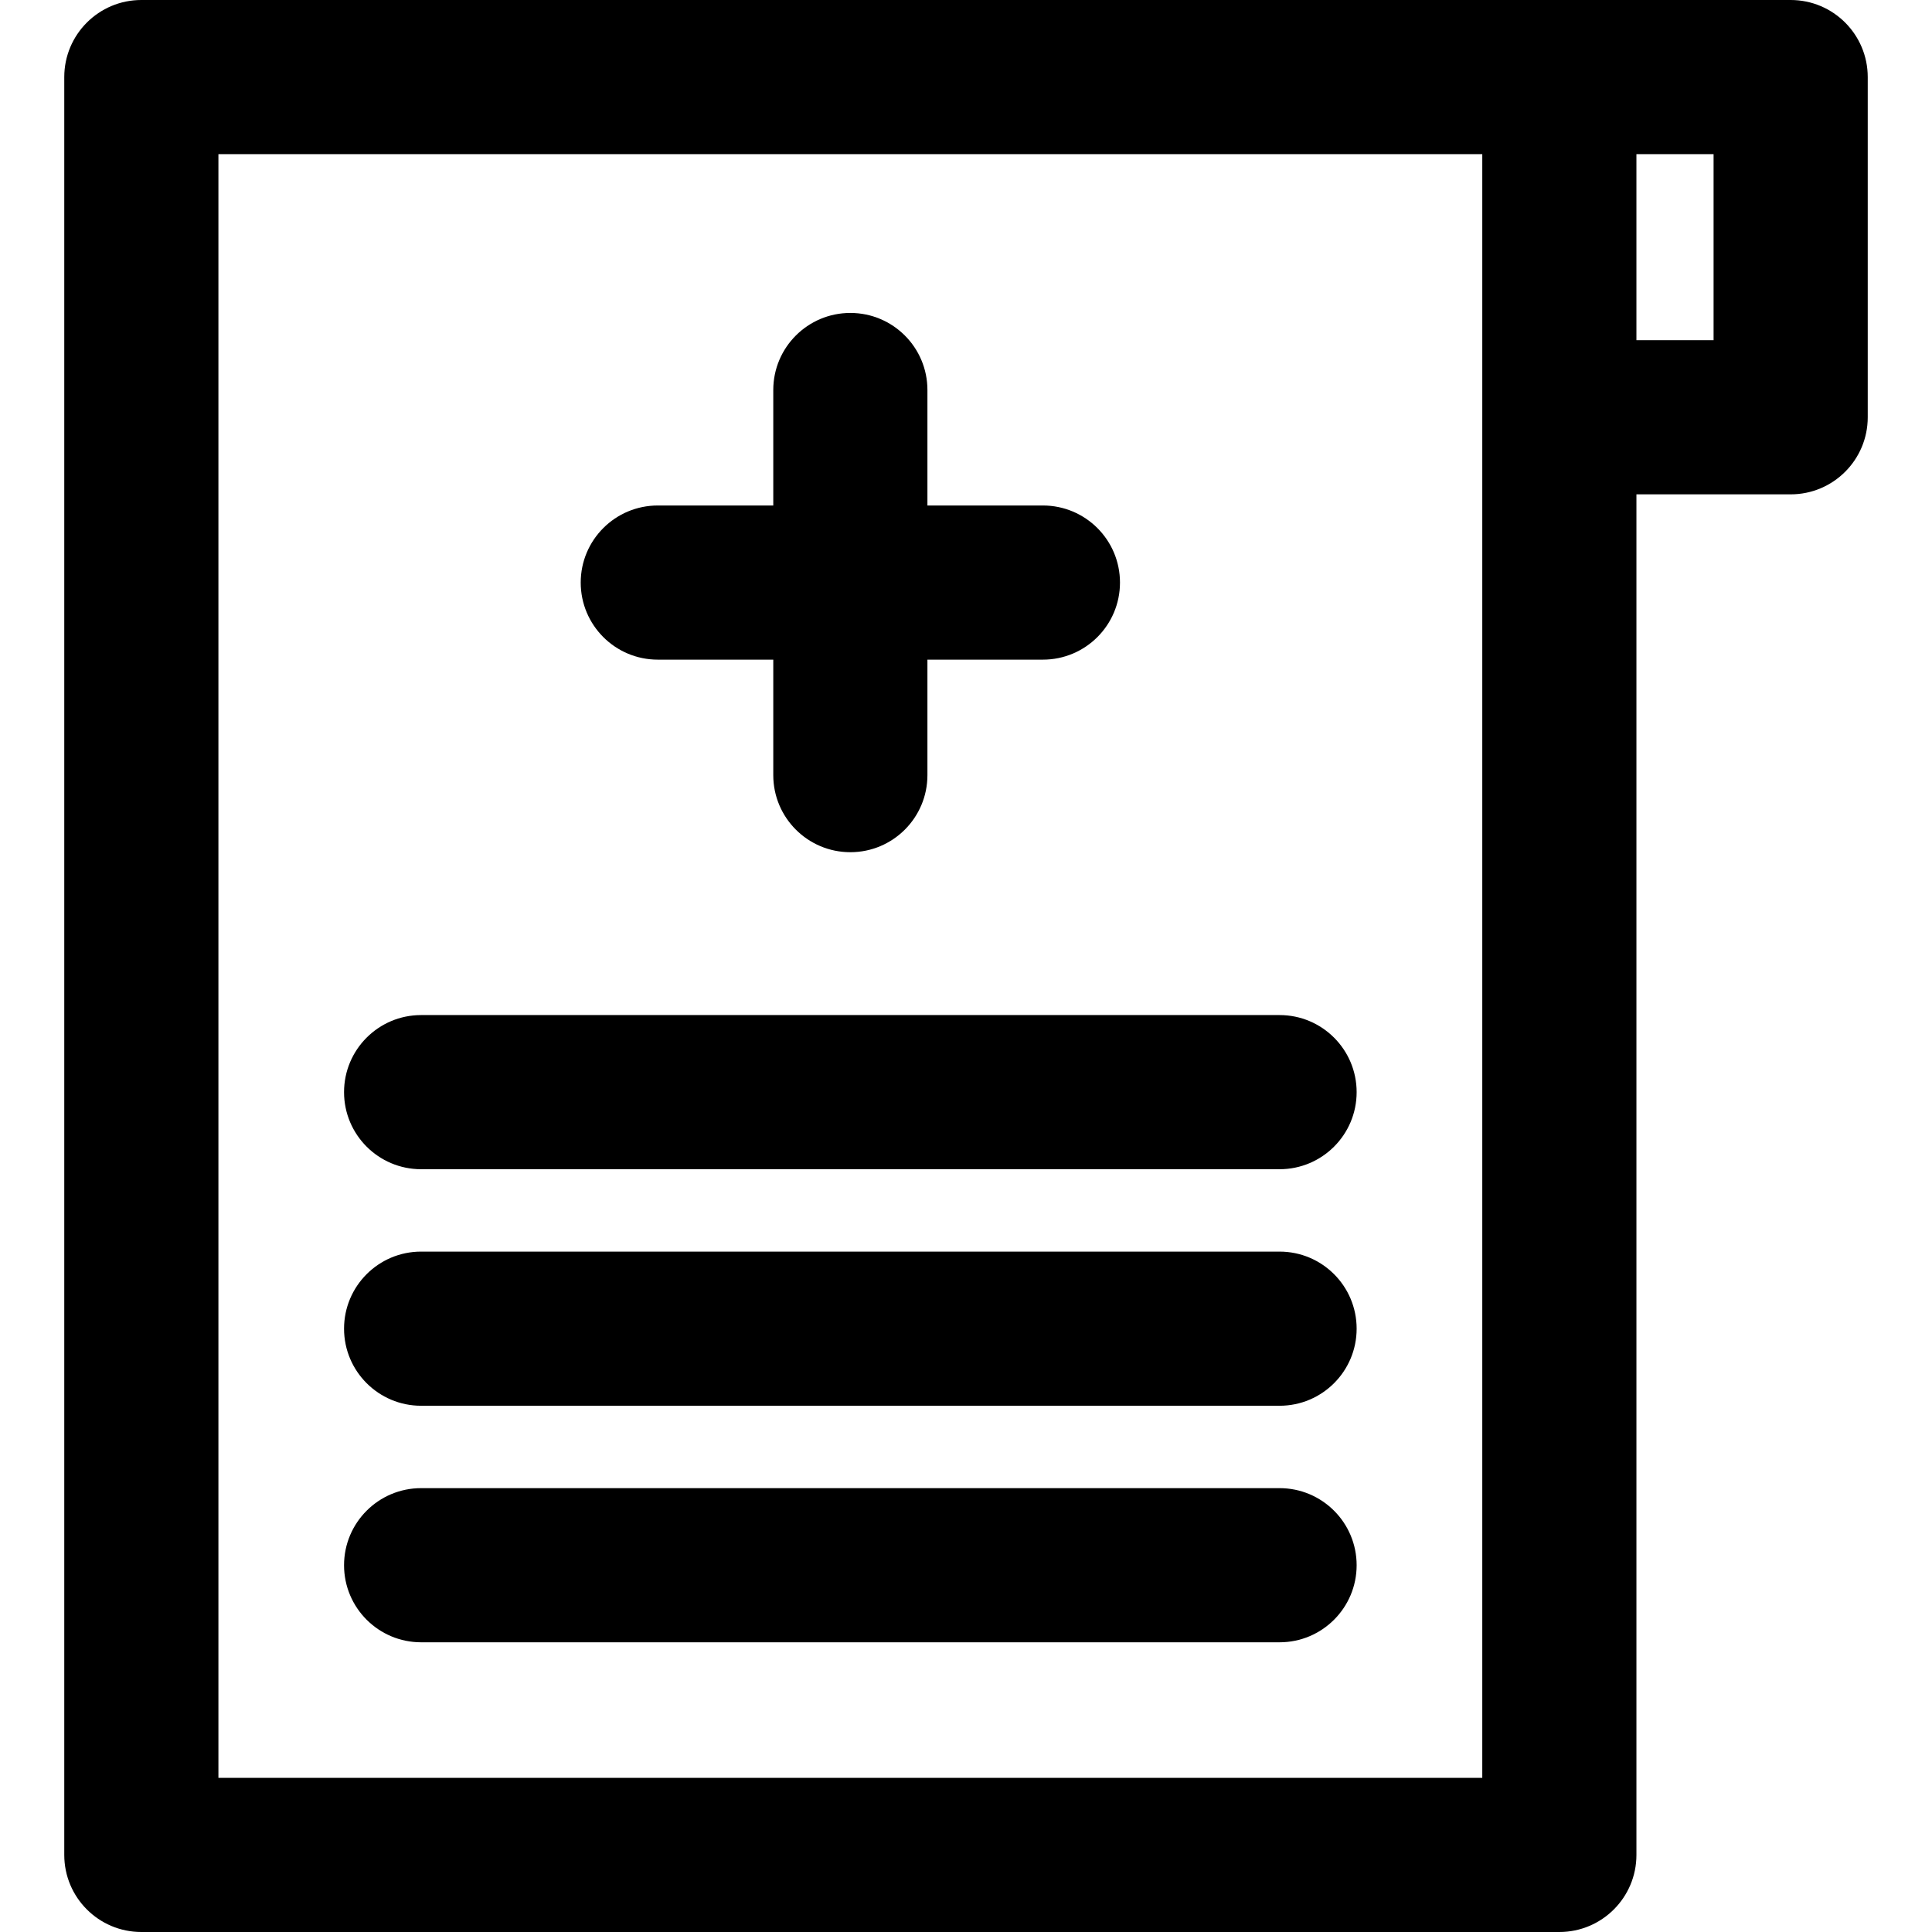
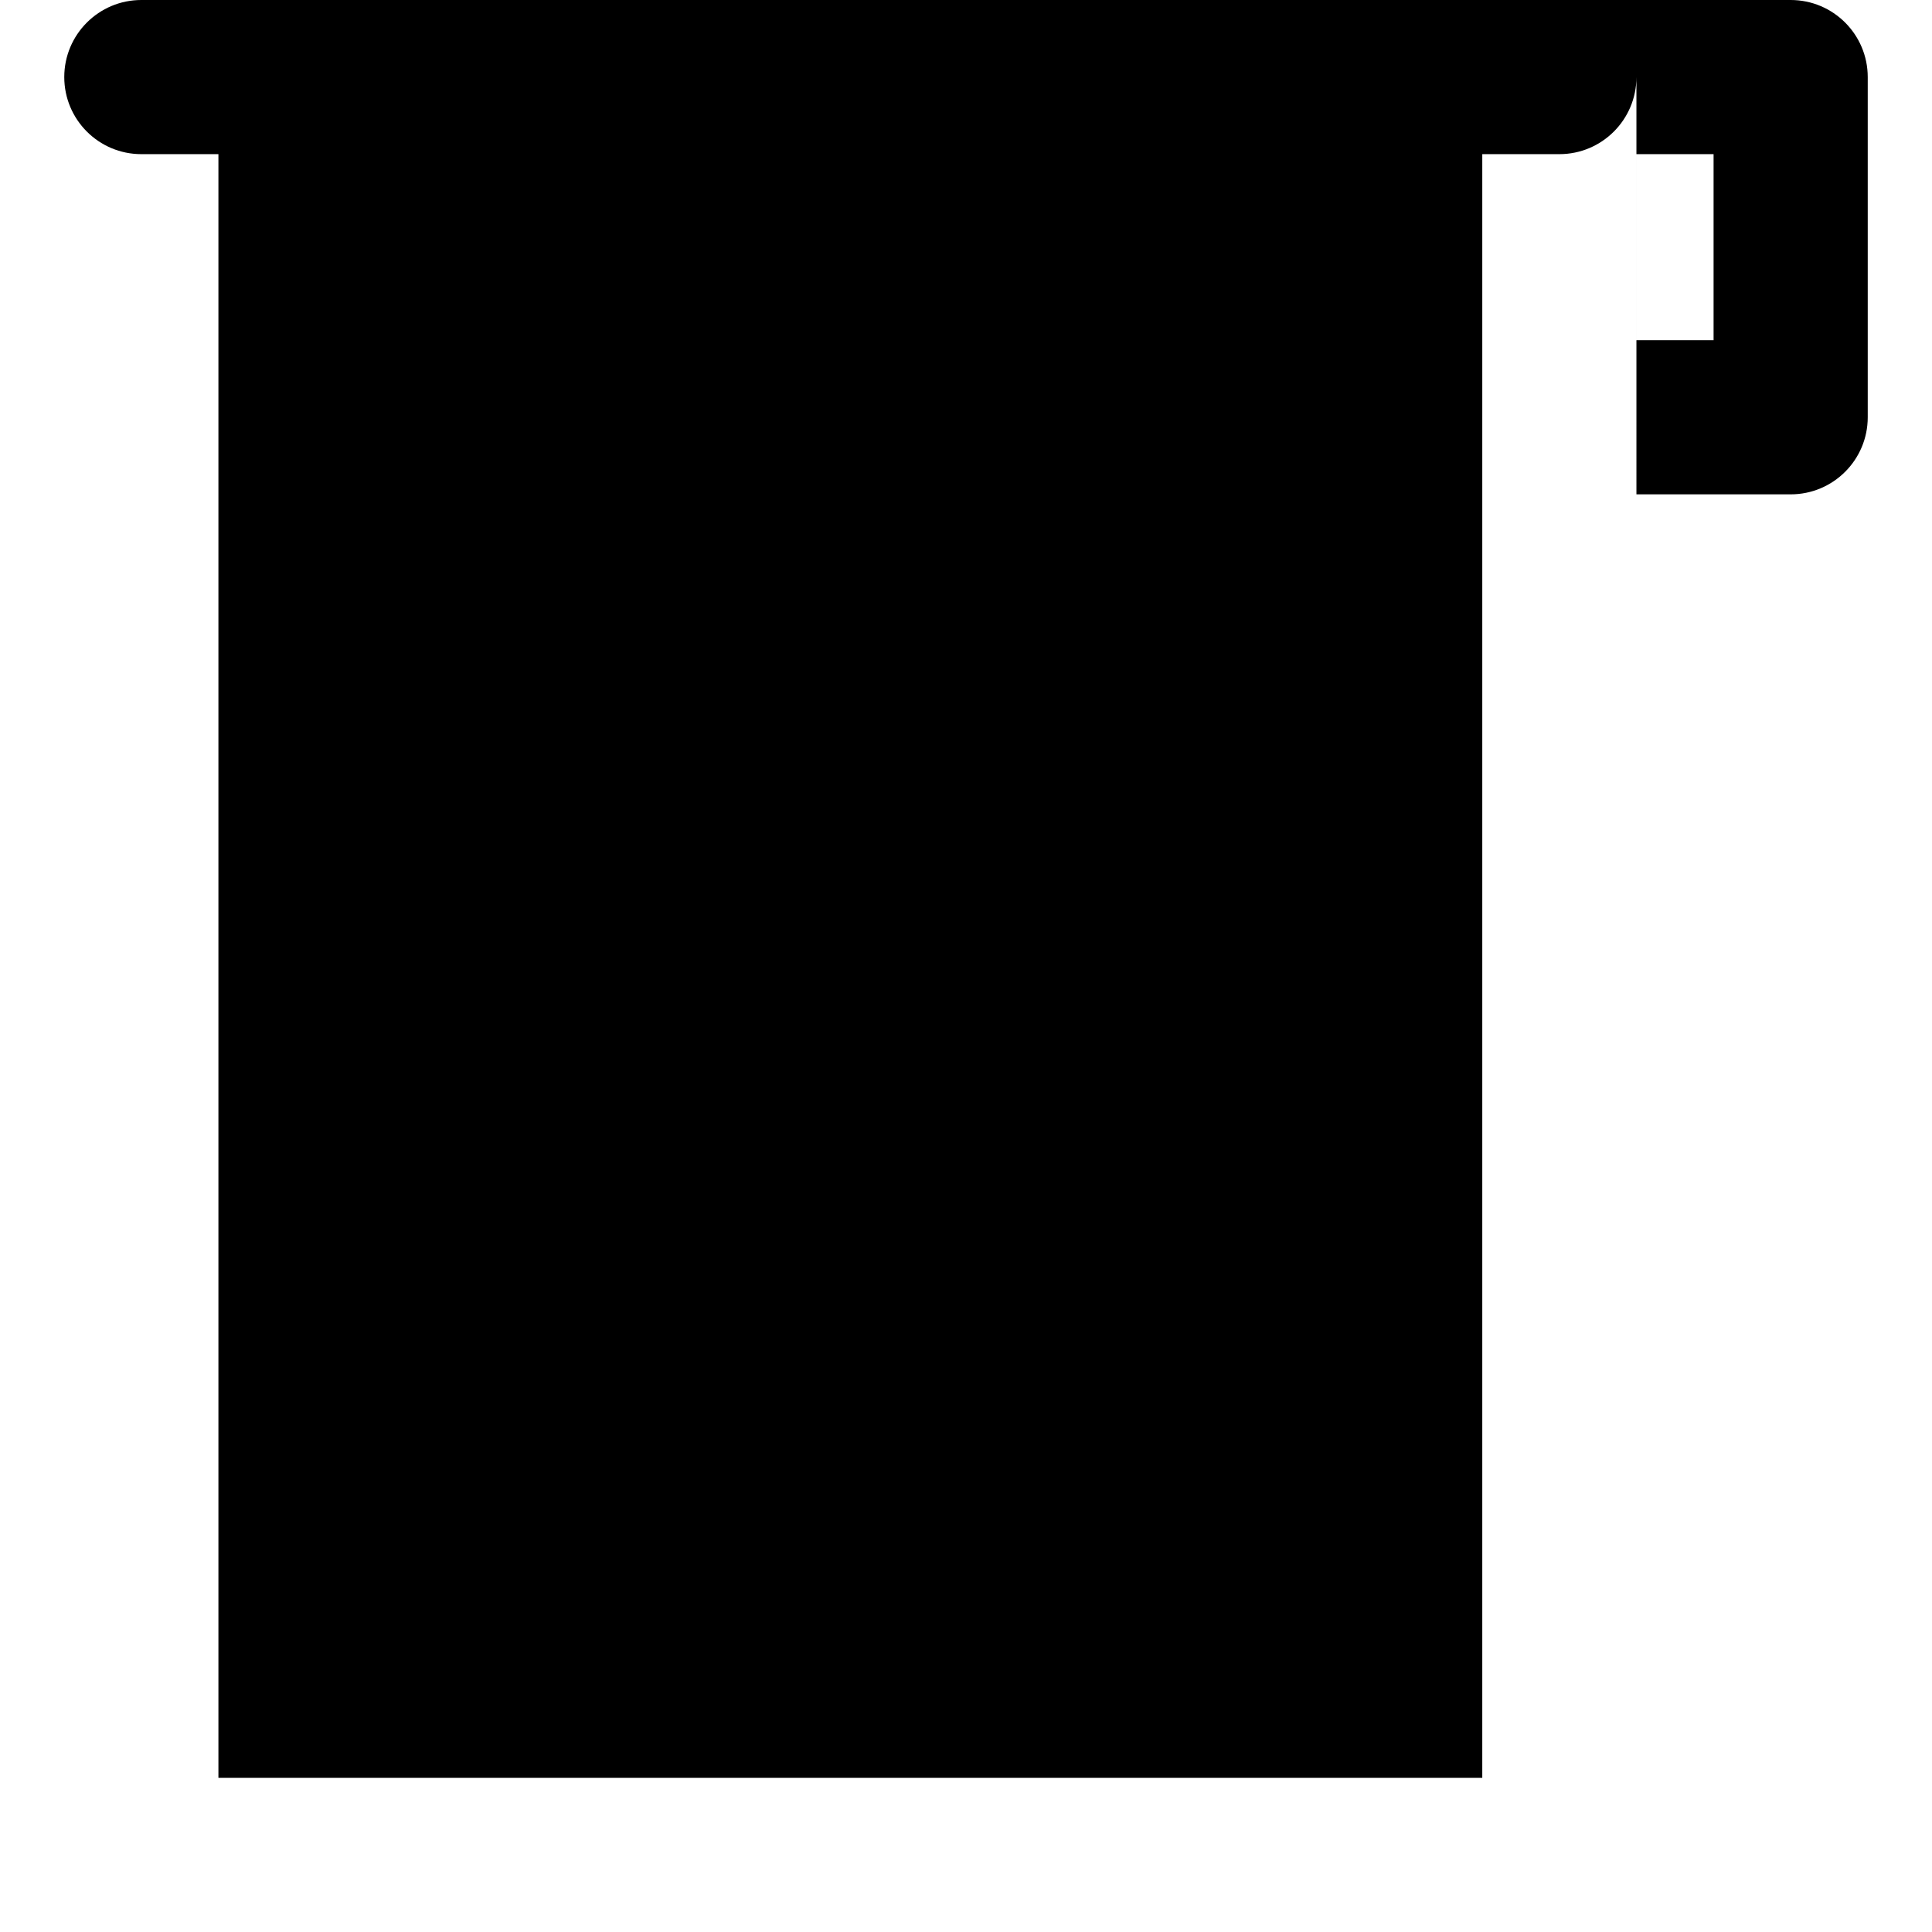
<svg xmlns="http://www.w3.org/2000/svg" version="1.1" id="Layer_1" x="0px" y="0px" viewBox="0 0 512 512" style="enable-background:new 0 0 512 512;" xml:space="preserve">
  <g>
    <g>
      <g>
-         <path d="M174.322,174.813h30.604v30.604c0,11.28,9.145,20.426,20.426,20.426s20.426-9.145,20.426-20.426v-30.604h30.604     c11.28,0,20.426-9.145,20.426-20.426s-9.145-20.426-20.426-20.426h-30.604v-30.604c0-11.28-9.145-20.426-20.426-20.426     s-20.426,9.145-20.426,20.426v30.604h-30.604c-11.28,0-20.426,9.145-20.426,20.426S163.04,174.813,174.322,174.813z" />
-         <path d="M474.542,0C459.412,0,52.486,0,37.457,0c-11.28,0-20.426,9.145-20.426,20.426v471.149     c0,11.28,9.145,20.426,20.426,20.426h375.788c11.28,0,20.426-9.145,20.426-20.426V131.007h40.873     c11.28,0,20.426-9.145,20.426-20.426V20.426C494.967,9.145,485.822,0,474.542,0z M392.819,110.581v360.568H57.883V40.851h334.937     V110.581z M454.116,90.156h-20.447V40.851h20.447V90.156z" />
-         <path d="M111.603,309.855h227.494c11.28,0,20.426-9.145,20.426-20.426s-9.144-20.426-20.426-20.426H111.603     c-11.28,0-20.426,9.145-20.426,20.426S100.323,309.855,111.603,309.855z" />
+         <path d="M474.542,0C459.412,0,52.486,0,37.457,0c-11.28,0-20.426,9.145-20.426,20.426c0,11.28,9.145,20.426,20.426,20.426h375.788c11.28,0,20.426-9.145,20.426-20.426V131.007h40.873     c11.28,0,20.426-9.145,20.426-20.426V20.426C494.967,9.145,485.822,0,474.542,0z M392.819,110.581v360.568H57.883V40.851h334.937     V110.581z M454.116,90.156h-20.447V40.851h20.447V90.156z" />
        <path d="M111.603,372.54h227.494c11.28,0,20.426-9.145,20.426-20.426s-9.144-20.426-20.426-20.426H111.603     c-11.28,0-20.426,9.145-20.426,20.426S100.323,372.54,111.603,372.54z" />
-         <path d="M111.603,435.225h227.494c11.28,0,20.426-9.145,20.426-20.426s-9.144-20.426-20.426-20.426H111.603     c-11.28,0-20.426,9.145-20.426,20.426S100.323,435.225,111.603,435.225z" />
      </g>
    </g>
  </g>
  <g>
</g>
  <g>
</g>
  <g>
</g>
  <g>
</g>
  <g>
</g>
  <g>
</g>
  <g>
</g>
  <g>
</g>
  <g>
</g>
  <g>
</g>
  <g>
</g>
  <g>
</g>
  <g>
</g>
  <g>
</g>
  <g>
</g>
</svg>